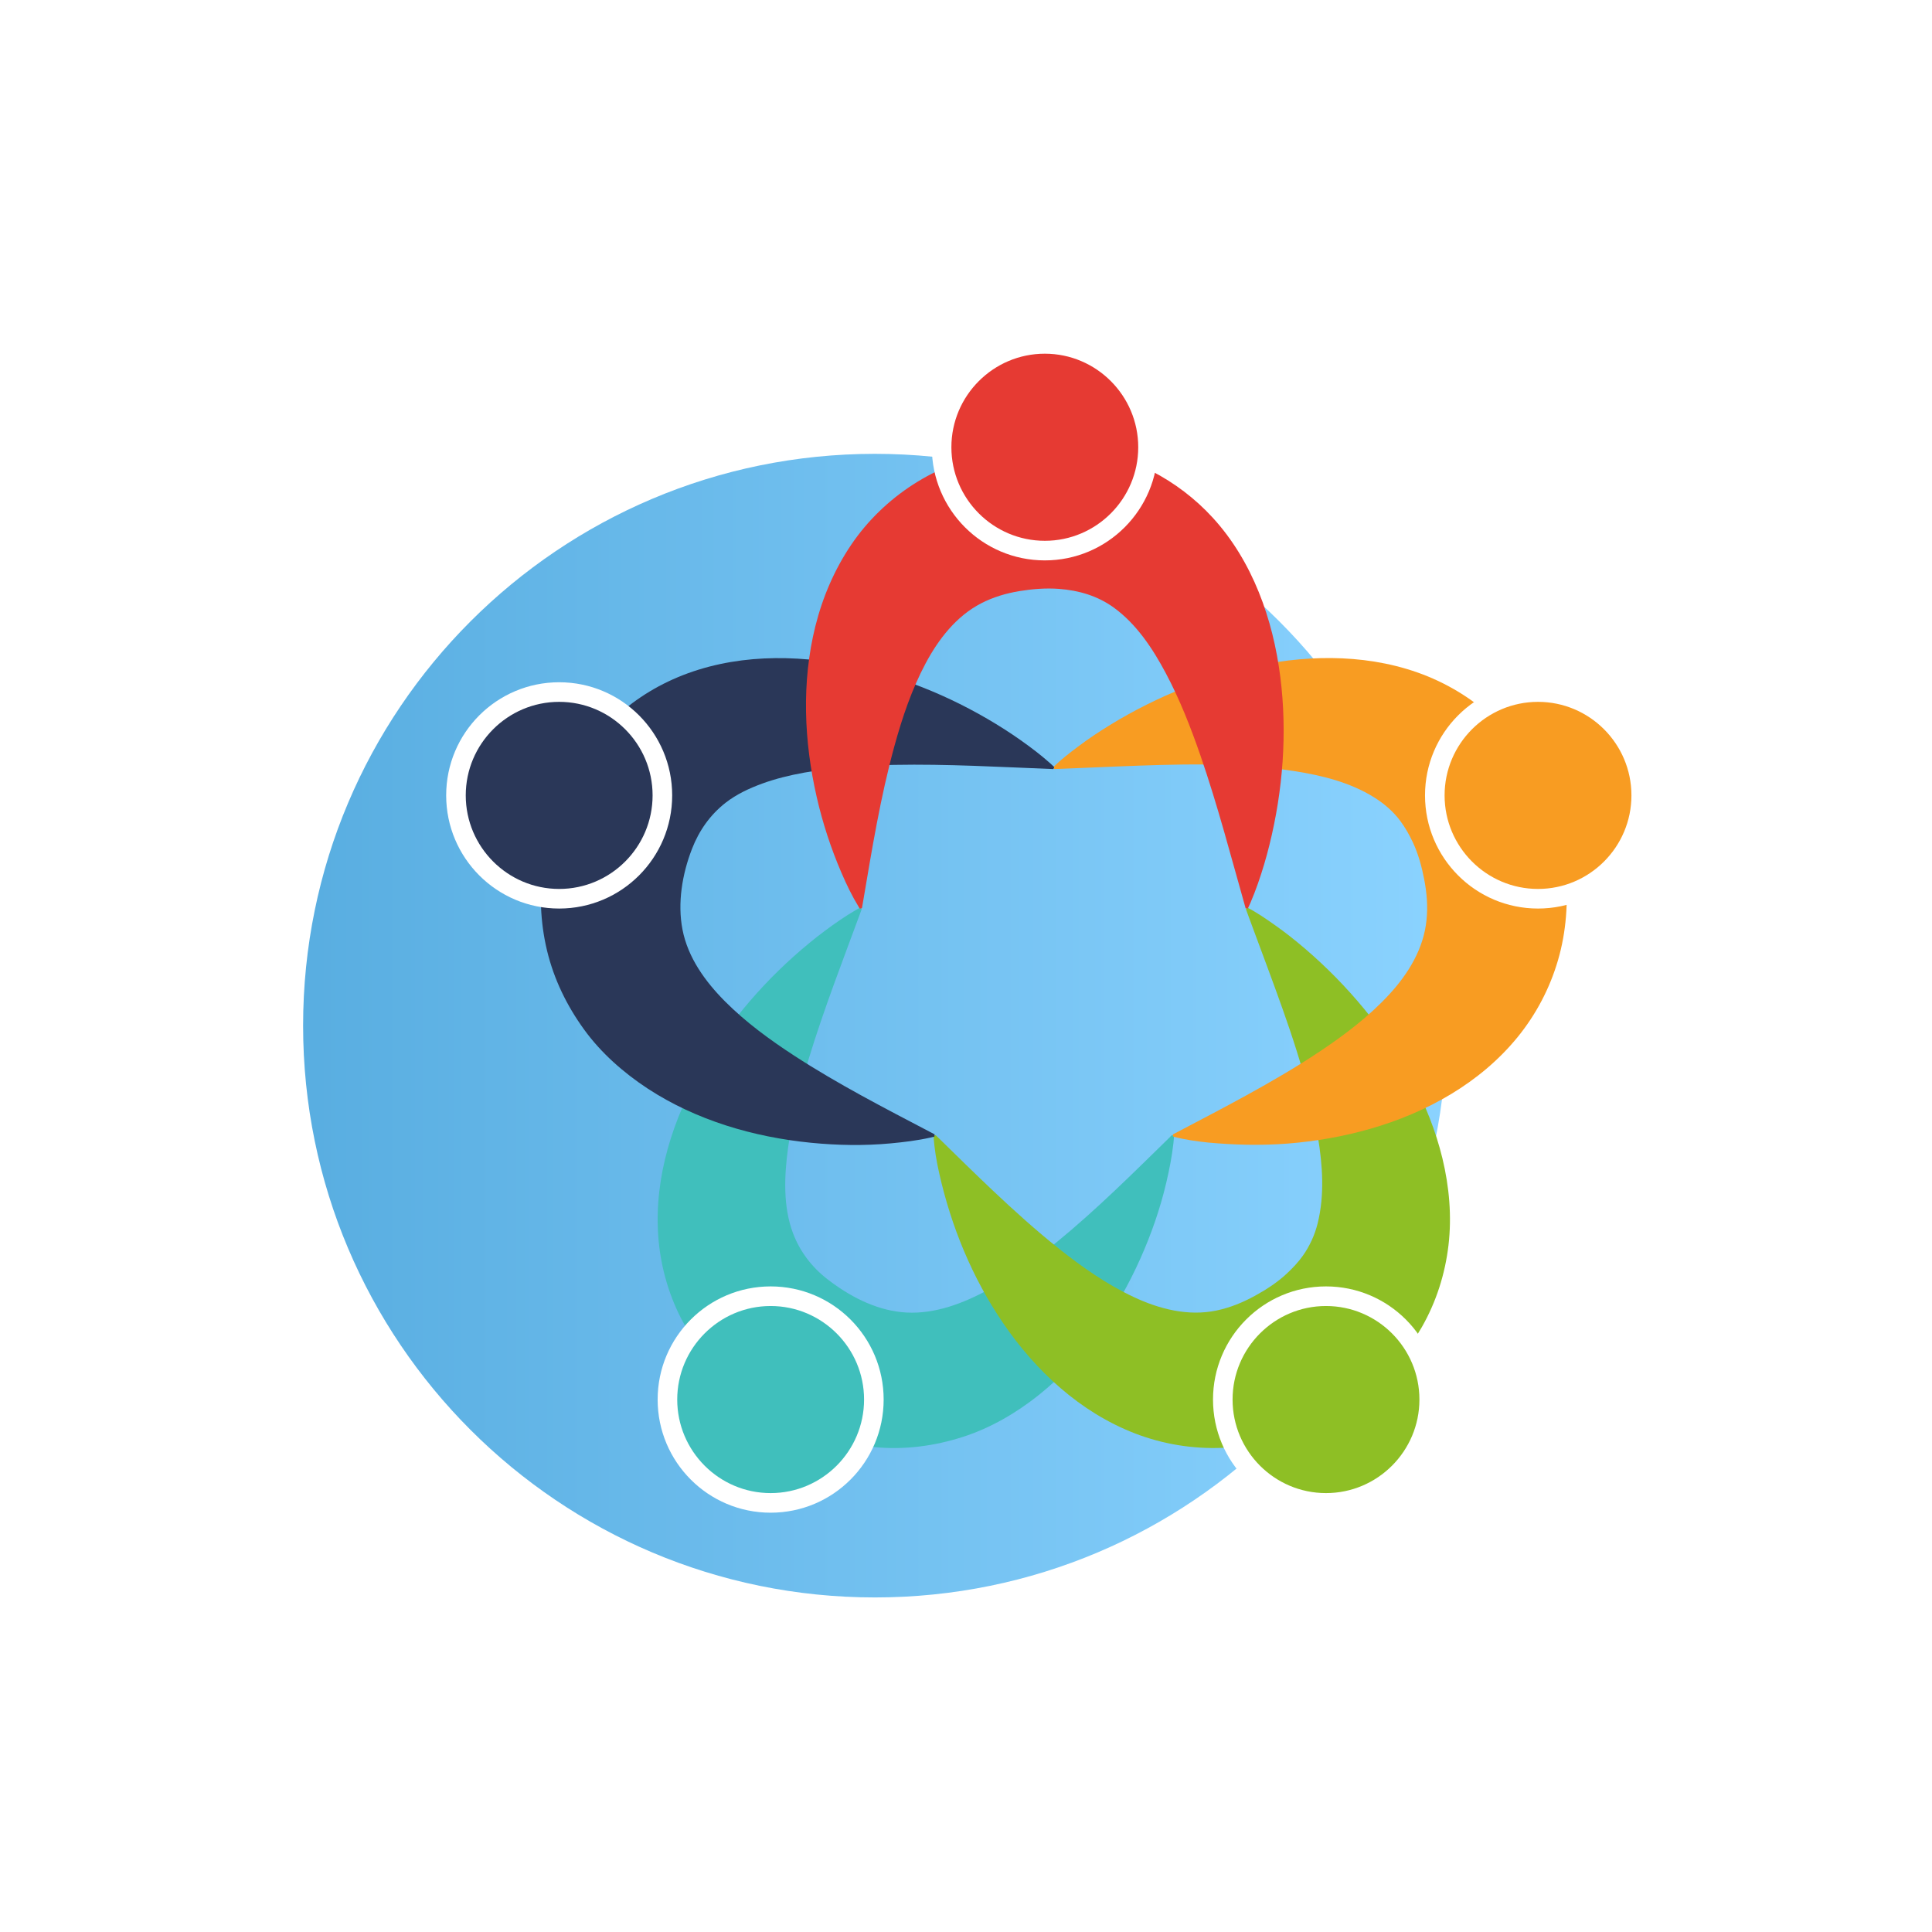
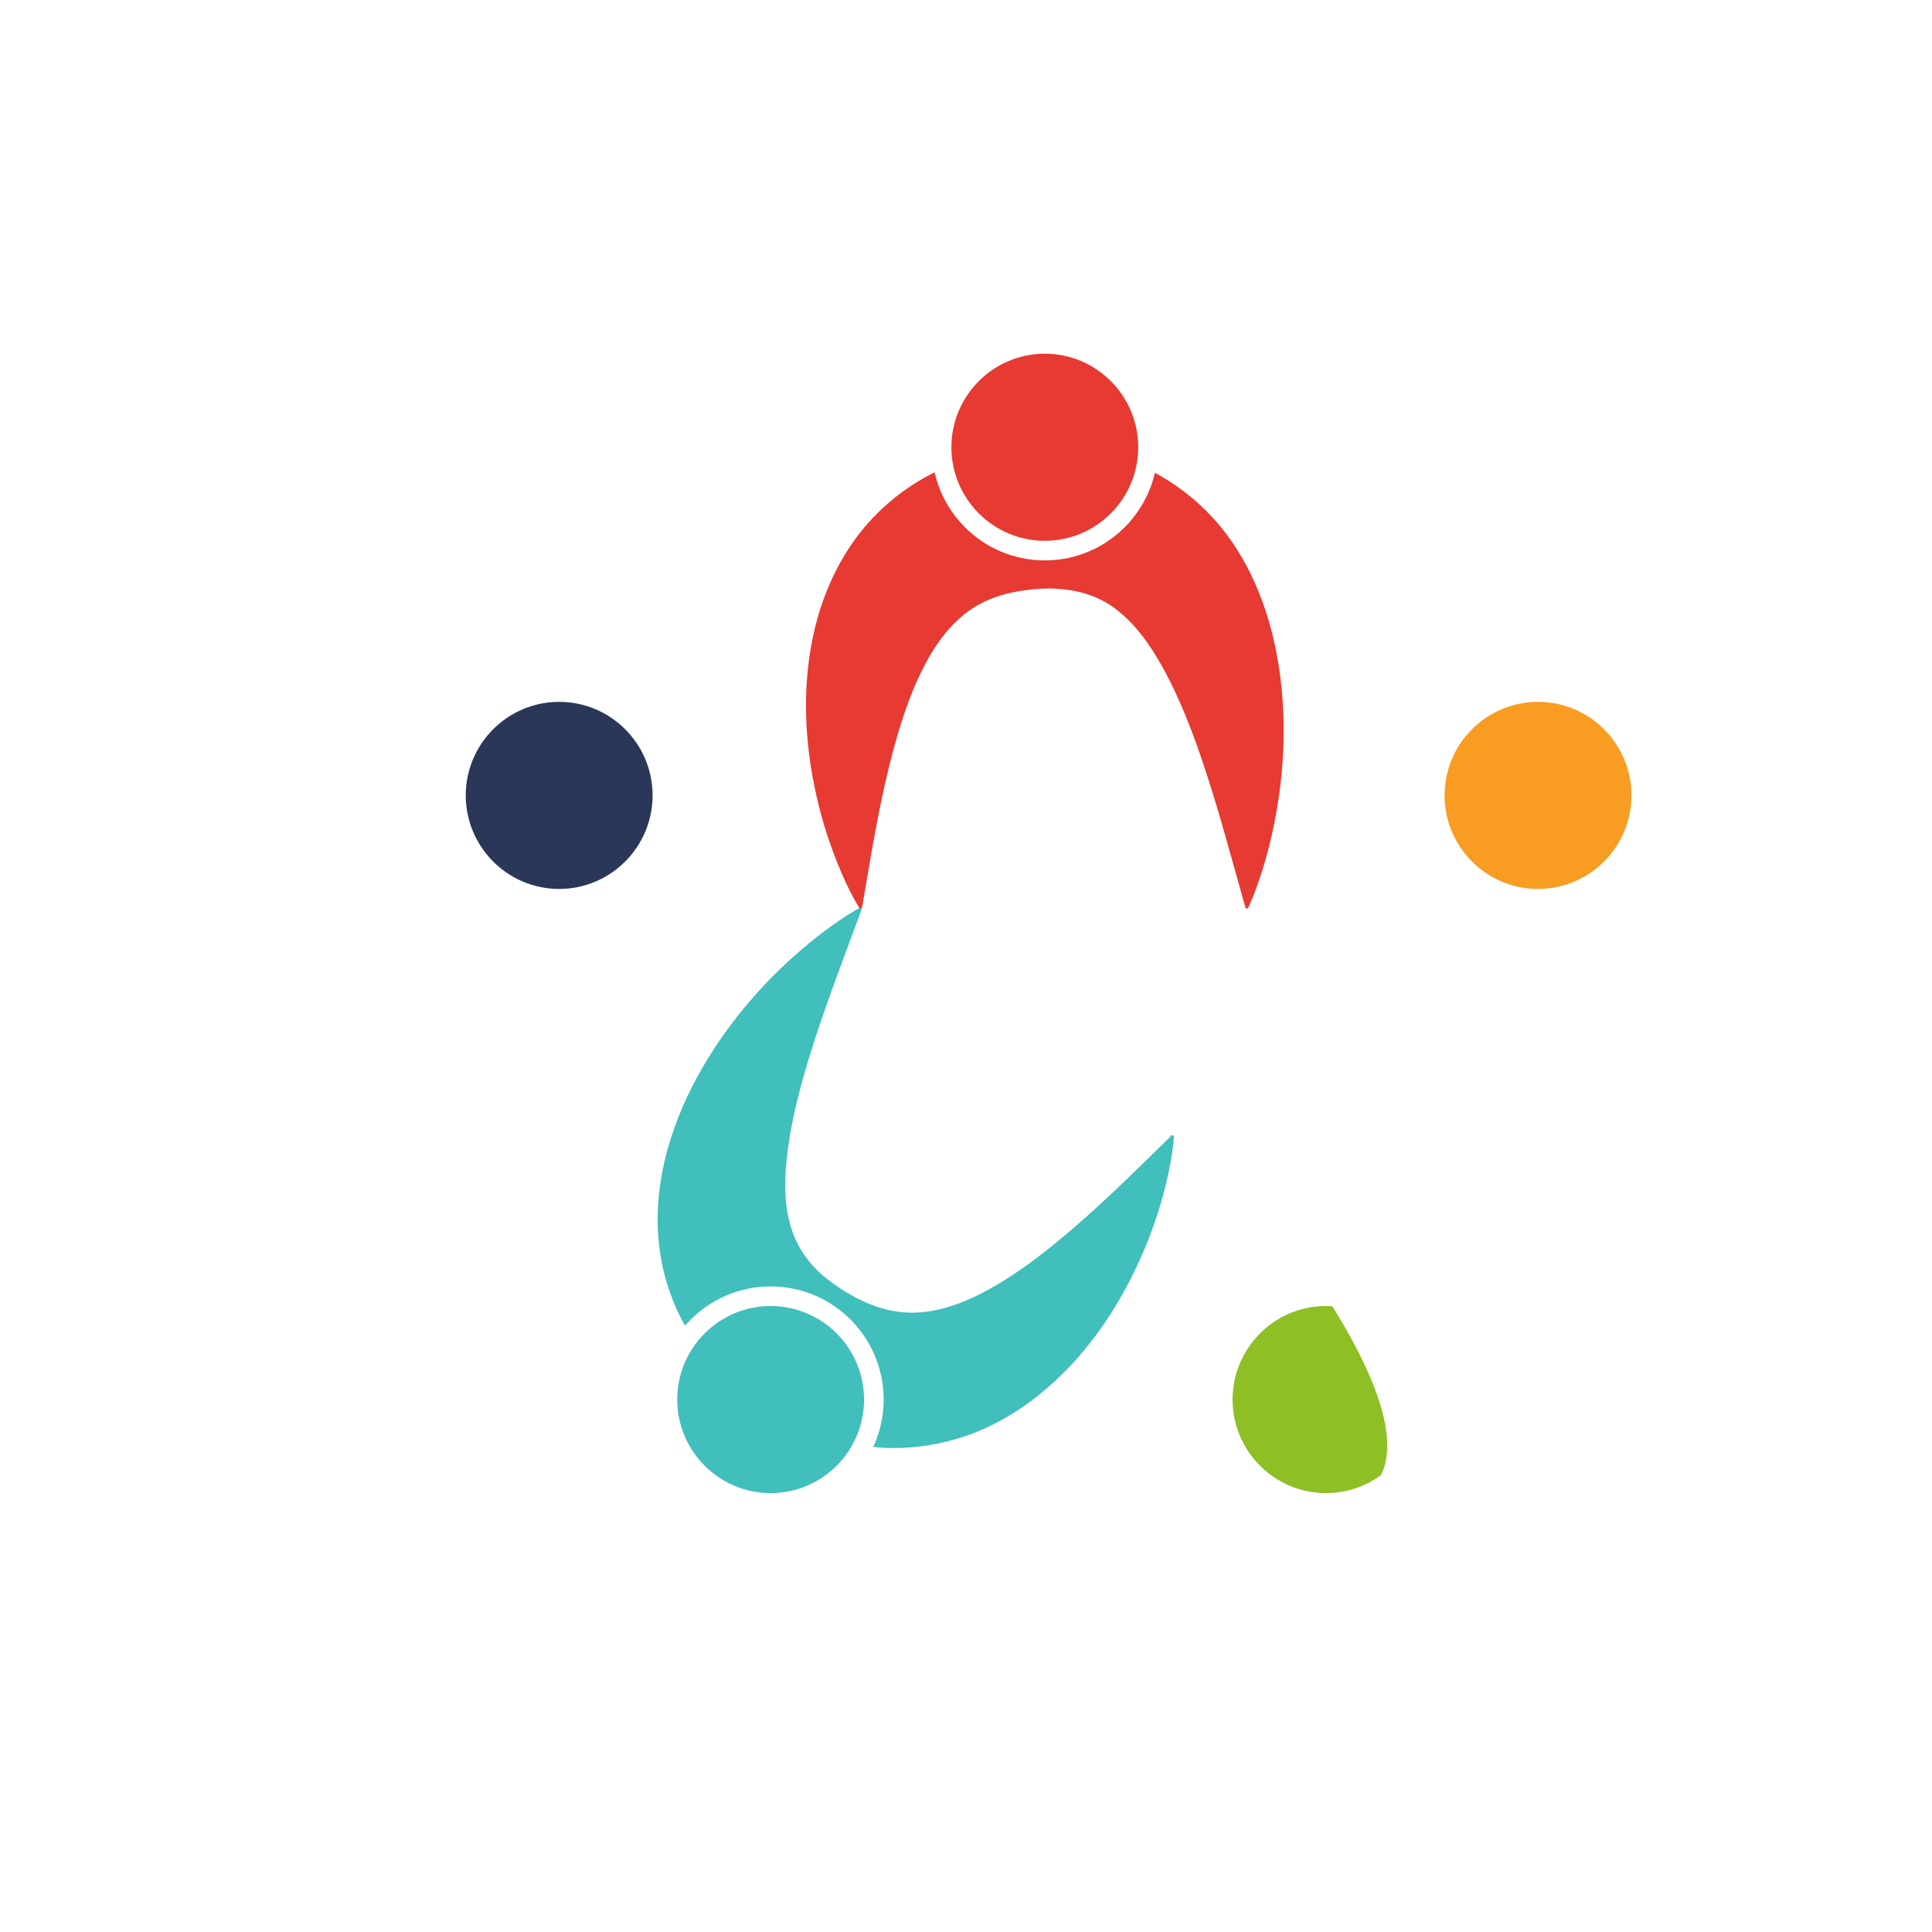
<svg xmlns="http://www.w3.org/2000/svg" width="500" viewBox="0 0 375 375" height="500" preserveAspectRatio="xMidYMid meet">
  <defs>
    <clipPath id="c3d96e78cc">
      <path d="M 58.832 88.09 L 280.809 88.09 L 280.809 310.062 L 58.832 310.062 Z M 58.832 88.09 " clip-rule="nonzero" />
    </clipPath>
    <clipPath id="4228e35a55">
-       <path d="M 169.82 88.09 C 108.523 88.09 58.832 137.777 58.832 199.074 C 58.832 260.371 108.523 310.062 169.82 310.062 C 231.117 310.062 280.809 260.371 280.809 199.074 C 280.809 137.777 231.117 88.09 169.82 88.09 Z M 169.82 88.09 " clip-rule="nonzero" />
-     </clipPath>
+       </clipPath>
    <linearGradient x1="-0" gradientTransform="matrix(0.867, 0, 0, 0.867, 58.834, 88.088)" y1="0" x2="256" gradientUnits="userSpaceOnUse" y2="0" id="06bf79c384">
      <stop stop-opacity="1" stop-color="rgb(34.9%, 68.199%, 88.199%)" offset="0" />
      <stop stop-opacity="1" stop-color="rgb(35.052%, 68.312%, 88.29%)" offset="0.016" />
      <stop stop-opacity="1" stop-color="rgb(35.358%, 68.539%, 88.475%)" offset="0.031" />
      <stop stop-opacity="1" stop-color="rgb(35.664%, 68.765%, 88.66%)" offset="0.047" />
      <stop stop-opacity="1" stop-color="rgb(35.971%, 68.991%, 88.844%)" offset="0.062" />
      <stop stop-opacity="1" stop-color="rgb(36.276%, 69.218%, 89.029%)" offset="0.078" />
      <stop stop-opacity="1" stop-color="rgb(36.583%, 69.444%, 89.212%)" offset="0.094" />
      <stop stop-opacity="1" stop-color="rgb(36.89%, 69.672%, 89.397%)" offset="0.109" />
      <stop stop-opacity="1" stop-color="rgb(37.195%, 69.897%, 89.581%)" offset="0.125" />
      <stop stop-opacity="1" stop-color="rgb(37.502%, 70.125%, 89.766%)" offset="0.141" />
      <stop stop-opacity="1" stop-color="rgb(37.808%, 70.351%, 89.951%)" offset="0.156" />
      <stop stop-opacity="1" stop-color="rgb(38.115%, 70.578%, 90.135%)" offset="0.172" />
      <stop stop-opacity="1" stop-color="rgb(38.42%, 70.804%, 90.318%)" offset="0.188" />
      <stop stop-opacity="1" stop-color="rgb(38.727%, 71.031%, 90.503%)" offset="0.203" />
      <stop stop-opacity="1" stop-color="rgb(39.034%, 71.257%, 90.688%)" offset="0.219" />
      <stop stop-opacity="1" stop-color="rgb(39.339%, 71.484%, 90.872%)" offset="0.234" />
      <stop stop-opacity="1" stop-color="rgb(39.645%, 71.71%, 91.057%)" offset="0.25" />
      <stop stop-opacity="1" stop-color="rgb(39.952%, 71.938%, 91.241%)" offset="0.266" />
      <stop stop-opacity="1" stop-color="rgb(40.259%, 72.163%, 91.425%)" offset="0.281" />
      <stop stop-opacity="1" stop-color="rgb(40.564%, 72.391%, 91.609%)" offset="0.297" />
      <stop stop-opacity="1" stop-color="rgb(40.871%, 72.617%, 91.794%)" offset="0.312" />
      <stop stop-opacity="1" stop-color="rgb(41.177%, 72.844%, 91.978%)" offset="0.328" />
      <stop stop-opacity="1" stop-color="rgb(41.483%, 73.07%, 92.163%)" offset="0.344" />
      <stop stop-opacity="1" stop-color="rgb(41.789%, 73.297%, 92.348%)" offset="0.359" />
      <stop stop-opacity="1" stop-color="rgb(42.096%, 73.523%, 92.531%)" offset="0.375" />
      <stop stop-opacity="1" stop-color="rgb(42.401%, 73.75%, 92.715%)" offset="0.391" />
      <stop stop-opacity="1" stop-color="rgb(42.708%, 73.976%, 92.9%)" offset="0.406" />
      <stop stop-opacity="1" stop-color="rgb(43.015%, 74.203%, 93.085%)" offset="0.422" />
      <stop stop-opacity="1" stop-color="rgb(43.321%, 74.429%, 93.269%)" offset="0.438" />
      <stop stop-opacity="1" stop-color="rgb(43.626%, 74.655%, 93.454%)" offset="0.453" />
      <stop stop-opacity="1" stop-color="rgb(43.933%, 74.883%, 93.637%)" offset="0.469" />
      <stop stop-opacity="1" stop-color="rgb(44.24%, 75.108%, 93.822%)" offset="0.484" />
      <stop stop-opacity="1" stop-color="rgb(44.545%, 75.336%, 94.006%)" offset="0.5" />
      <stop stop-opacity="1" stop-color="rgb(44.852%, 75.562%, 94.191%)" offset="0.516" />
      <stop stop-opacity="1" stop-color="rgb(45.158%, 75.789%, 94.376%)" offset="0.531" />
      <stop stop-opacity="1" stop-color="rgb(45.464%, 76.015%, 94.56%)" offset="0.547" />
      <stop stop-opacity="1" stop-color="rgb(45.77%, 76.242%, 94.743%)" offset="0.562" />
      <stop stop-opacity="1" stop-color="rgb(46.077%, 76.468%, 94.928%)" offset="0.578" />
      <stop stop-opacity="1" stop-color="rgb(46.384%, 76.695%, 95.113%)" offset="0.594" />
      <stop stop-opacity="1" stop-color="rgb(46.689%, 76.921%, 95.297%)" offset="0.609" />
      <stop stop-opacity="1" stop-color="rgb(46.996%, 77.148%, 95.482%)" offset="0.625" />
      <stop stop-opacity="1" stop-color="rgb(47.302%, 77.374%, 95.667%)" offset="0.641" />
      <stop stop-opacity="1" stop-color="rgb(47.607%, 77.602%, 95.85%)" offset="0.656" />
      <stop stop-opacity="1" stop-color="rgb(47.914%, 77.827%, 96.034%)" offset="0.672" />
      <stop stop-opacity="1" stop-color="rgb(48.221%, 78.055%, 96.219%)" offset="0.688" />
      <stop stop-opacity="1" stop-color="rgb(48.528%, 78.281%, 96.404%)" offset="0.703" />
      <stop stop-opacity="1" stop-color="rgb(48.833%, 78.508%, 96.588%)" offset="0.719" />
      <stop stop-opacity="1" stop-color="rgb(49.139%, 78.734%, 96.773%)" offset="0.734" />
      <stop stop-opacity="1" stop-color="rgb(49.446%, 78.961%, 96.956%)" offset="0.75" />
      <stop stop-opacity="1" stop-color="rgb(49.751%, 79.187%, 97.141%)" offset="0.766" />
      <stop stop-opacity="1" stop-color="rgb(50.058%, 79.414%, 97.325%)" offset="0.781" />
      <stop stop-opacity="1" stop-color="rgb(50.365%, 79.64%, 97.51%)" offset="0.797" />
      <stop stop-opacity="1" stop-color="rgb(50.67%, 79.868%, 97.694%)" offset="0.812" />
      <stop stop-opacity="1" stop-color="rgb(50.977%, 80.093%, 97.879%)" offset="0.828" />
      <stop stop-opacity="1" stop-color="rgb(51.283%, 80.319%, 98.062%)" offset="0.844" />
      <stop stop-opacity="1" stop-color="rgb(51.59%, 80.547%, 98.247%)" offset="0.859" />
      <stop stop-opacity="1" stop-color="rgb(51.895%, 80.772%, 98.431%)" offset="0.875" />
      <stop stop-opacity="1" stop-color="rgb(52.202%, 81%, 98.616%)" offset="0.891" />
      <stop stop-opacity="1" stop-color="rgb(52.509%, 81.226%, 98.801%)" offset="0.906" />
      <stop stop-opacity="1" stop-color="rgb(52.814%, 81.453%, 98.985%)" offset="0.922" />
      <stop stop-opacity="1" stop-color="rgb(53.12%, 81.679%, 99.168%)" offset="0.938" />
      <stop stop-opacity="1" stop-color="rgb(53.427%, 81.906%, 99.353%)" offset="0.953" />
      <stop stop-opacity="1" stop-color="rgb(53.734%, 82.132%, 99.538%)" offset="0.969" />
      <stop stop-opacity="1" stop-color="rgb(54.039%, 82.359%, 99.722%)" offset="0.984" />
      <stop stop-opacity="1" stop-color="rgb(54.346%, 82.585%, 99.907%)" offset="1" />
    </linearGradient>
    <clipPath id="9560a9940f">
      <path d="M 235 249 L 280 249 L 280 293.609 L 235 293.609 Z M 235 249 " clip-rule="nonzero" />
    </clipPath>
    <clipPath id="fb95cd85cb">
      <path d="M 127 249 L 172 249 L 172 293.609 L 127 293.609 Z M 127 249 " clip-rule="nonzero" />
    </clipPath>
    <clipPath id="c8a1ee5f86">
      <path d="M 86.492 132 L 131 132 L 131 177 L 86.492 177 Z M 86.492 132 " clip-rule="nonzero" />
    </clipPath>
    <clipPath id="9678691678">
      <path d="M 276 132 L 320.492 132 L 320.492 177 L 276 177 Z M 276 132 " clip-rule="nonzero" />
    </clipPath>
    <clipPath id="75300c090e">
      <path d="M 180 64.859 L 225 64.859 L 225 109 L 180 109 Z M 180 64.859 " clip-rule="nonzero" />
    </clipPath>
  </defs>
  <rect x="-37.5" width="450" fill="#ffffff" y="-37.5" height="450" fill-opacity="1" />
-   <rect x="-37.5" width="450" fill="#ffffff" y="-37.5" height="450" fill-opacity="1" />
  <g clip-path="url(#c3d96e78cc)">
    <g clip-path="url(#4228e35a55)">
      <path fill="url(#06bf79c384)" d="M 58.832 88.09 L 58.832 310.062 L 280.809 310.062 L 280.809 88.09 Z M 58.832 88.09 " fill-rule="nonzero" />
    </g>
  </g>
  <path fill="#40bfbc" d="M 167.258 176.465 C 163.707 186.137 159.941 195.746 156.945 205.613 C 155.242 211.223 153.758 216.93 152.969 222.746 C 152.23 228.176 151.953 234.137 153.918 239.355 C 155.246 242.898 157.566 245.93 160.543 248.246 C 164.703 251.48 169.645 254.129 174.949 254.684 C 180.531 255.27 186.023 253.371 190.906 250.824 C 195.992 248.168 200.648 244.746 205.082 241.121 C 212.824 234.793 219.918 227.715 227.059 220.73 C 227.156 220.637 227.41 220.277 227.551 220.34 C 227.746 220.426 227.891 220.414 227.875 220.625 C 227.852 221.035 227.809 221.438 227.766 221.844 C 227.477 224.457 226.965 227.031 226.367 229.586 C 225.18 234.621 223.461 239.543 221.355 244.266 C 216.855 254.34 210.363 263.777 201.707 270.707 C 197.312 274.227 192.316 277.152 186.941 278.887 C 181.367 280.684 175.52 281.457 169.672 280.879 C 164.07 280.328 158.621 278.703 153.586 276.191 C 148.688 273.746 143.965 270.59 140.117 266.668 C 136.961 263.449 134.23 259.895 132.176 255.859 C 129.617 250.848 128.125 245.332 127.75 239.715 C 126.992 228.363 130.633 217.148 136.246 207.402 C 141.621 198.078 148.871 189.773 157.176 182.969 C 159.074 181.414 161.035 179.945 163.059 178.566 C 164.047 177.895 165.059 177.25 166.09 176.652 C 166.348 176.5 166.609 176.352 166.879 176.207 C 167 176.141 167.164 176.383 167.258 176.465 " fill-opacity="1" fill-rule="nonzero" />
-   <path fill="#8ebf25" d="M 242.148 176.18 C 243.969 177.129 245.676 178.309 247.355 179.488 C 249.422 180.934 251.414 182.516 253.328 184.156 C 257.473 187.707 261.312 191.617 264.781 195.832 C 271.746 204.297 277.395 214.148 279.98 224.867 C 281.305 230.359 281.812 236.121 281.145 241.742 C 280.484 247.32 278.766 252.699 275.98 257.586 C 270.996 266.312 262.777 272.98 253.68 277.055 C 248.531 279.359 242.953 280.793 237.305 281.023 C 231.477 281.266 225.656 280.305 220.215 278.195 C 209.641 274.09 201.016 266.082 194.691 256.793 C 188.711 248.012 184.625 238.078 182.301 227.727 C 181.781 225.418 181.371 223.043 181.215 220.676 C 181.199 220.438 181.238 220.473 181.473 220.367 C 181.605 220.305 181.586 220.301 181.68 220.391 C 181.977 220.688 182.277 220.98 182.578 221.273 C 185.949 224.57 189.312 227.879 192.746 231.121 C 196.883 235.027 201.109 238.844 205.566 242.387 C 210.055 245.949 214.812 249.289 220.012 251.734 C 225.02 254.094 230.621 255.527 236.141 254.367 C 238.762 253.816 241.211 252.816 243.555 251.531 C 245.742 250.336 247.93 248.922 249.754 247.215 C 250.91 246.133 251.977 245.016 252.895 243.719 C 254.223 241.836 255.195 239.703 255.754 237.465 C 257.121 231.953 256.719 226.188 255.801 220.637 C 253.926 209.32 249.941 198.402 245.984 187.684 C 245.121 185.344 244.25 183.004 243.379 180.664 C 242.969 179.562 242.559 178.461 242.156 177.355 C 242.051 177.078 241.949 176.801 241.848 176.52 C 241.801 176.391 242.062 176.258 242.148 176.18 " fill-opacity="1" fill-rule="nonzero" />
-   <path fill="#f89c22" d="M 204.457 148.879 C 205.922 147.438 207.57 146.18 209.207 144.945 C 211.223 143.422 213.34 142.016 215.488 140.699 C 220.098 137.875 224.957 135.449 229.98 133.457 C 240.27 129.379 251.5 127.016 262.594 127.914 C 268.297 128.375 273.984 129.734 279.168 132.184 C 284.09 134.512 288.516 137.738 292.188 141.77 C 299 149.254 302.82 159.238 303.852 169.238 C 304.441 174.98 304.023 180.852 302.398 186.402 C 300.809 191.836 298.148 196.902 294.574 201.293 C 287.32 210.203 276.883 215.977 265.957 219.105 C 260.742 220.602 255.367 221.535 249.957 221.965 C 244.773 222.367 239.625 222.242 234.453 221.762 C 232.219 221.527 229.945 221.203 227.766 220.629 C 227.672 220.605 227.617 220.262 227.664 220.184 L 227.836 220.094 C 228.254 219.875 228.676 219.656 229.094 219.434 C 233.352 217.199 237.609 214.973 241.828 212.656 C 246.812 209.918 251.734 207.062 256.457 203.895 C 261.168 200.734 265.746 197.25 269.605 193.066 C 273.328 189.035 276.332 184.164 276.883 178.59 C 277.18 175.949 276.938 173.293 276.438 170.695 C 275.973 168.258 275.301 165.773 274.246 163.523 C 273.562 162.059 272.797 160.707 271.836 159.395 C 270.473 157.535 268.672 155.992 266.727 154.773 C 262.062 151.852 256.562 150.496 251.176 149.664 C 239.82 147.902 228.168 148.32 216.727 148.777 C 214.238 148.875 211.754 148.98 209.27 149.086 C 208.078 149.141 206.887 149.191 205.699 149.234 C 205.371 149.246 205.047 149.258 204.723 149.273 C 204.539 149.277 204.523 149.031 204.457 148.879 " fill-opacity="1" fill-rule="nonzero" />
-   <path fill="#2a3758" d="M 204.453 149.277 C 194.168 148.879 183.875 148.266 173.574 148.461 C 167.707 148.574 161.812 148.93 156.031 149.977 C 153.293 150.477 150.578 151.133 147.961 152.086 C 145.457 153 142.961 154.16 140.848 155.805 C 137.844 158.148 135.688 161.223 134.316 164.762 C 132.426 169.637 131.465 175.266 132.473 180.441 C 133.527 185.887 136.898 190.527 140.742 194.387 C 144.766 198.422 149.406 201.809 154.172 204.914 C 162.672 210.449 171.719 215.094 180.695 219.801 C 180.934 219.93 181.176 220.055 181.418 220.18 L 181.363 220.617 C 181.09 220.688 180.816 220.75 180.547 220.812 C 178.004 221.383 175.418 221.691 172.828 221.934 C 167.711 222.406 162.523 222.316 157.406 221.809 C 146.297 220.711 135.148 217.461 125.742 211.309 C 121.043 208.227 116.672 204.391 113.363 199.816 C 110.016 195.195 107.523 190.09 106.184 184.527 C 104.836 178.938 104.648 173.09 105.461 167.41 C 106.242 161.938 107.77 156.383 110.312 151.461 C 112.391 147.438 114.918 143.715 118.121 140.484 C 121.938 136.629 126.512 133.57 131.512 131.469 C 142.219 126.969 154.266 126.922 165.484 129.305 C 175.953 131.531 186.035 135.836 195.039 141.602 C 197.094 142.922 199.09 144.328 201.027 145.82 C 201.984 146.559 202.918 147.336 203.824 148.137 C 204.07 148.359 204.316 148.582 204.555 148.809 C 204.688 148.938 204.52 149.121 204.453 149.277 " fill-opacity="1" fill-rule="nonzero" />
  <path fill="#e63a33" d="M 241.777 176.301 C 238.965 166.387 236.375 156.395 233.008 146.648 C 231.117 141.184 228.996 135.766 226.277 130.656 C 223.742 125.891 220.605 121.141 216.184 117.93 C 213.039 115.652 209.375 114.586 205.547 114.301 C 203.008 114.109 200.391 114.32 197.883 114.73 C 195.301 115.152 192.785 115.895 190.453 117.098 C 185.617 119.594 182.188 124.031 179.668 128.746 C 176.973 133.797 175.129 139.266 173.617 144.77 C 170.879 154.738 169.23 164.961 167.5 175.141 C 167.438 175.5 167.375 175.859 167.312 176.219 C 167.297 176.34 167.121 176.316 167.02 176.336 C 166.809 176.379 166.789 176.219 166.68 176.039 C 165.387 173.93 164.305 171.68 163.328 169.41 C 161.289 164.676 159.68 159.766 158.531 154.738 C 156.047 143.91 155.559 132.391 158.258 121.559 C 159.668 115.922 161.969 110.539 165.227 105.727 C 168.383 101.066 172.508 97.094 177.227 94.047 C 186.602 87.992 198.234 85.949 209.227 87.133 C 219.258 88.215 228.617 93.078 235.418 100.512 C 243.125 108.941 247.098 120.203 248.508 131.395 C 249.883 142.234 249.023 153.395 246.398 163.992 C 245.773 166.52 245.031 169.027 244.164 171.488 C 243.719 172.75 243.242 174.004 242.711 175.23 C 242.562 175.57 242.41 175.918 242.246 176.254 C 242.164 176.418 241.938 176.316 241.777 176.301 " fill-opacity="1" fill-rule="nonzero" />
-   <path fill="#8ebf25" d="M 257.375 291.711 C 246.328 291.711 237.344 282.715 237.344 271.652 C 237.344 260.598 246.328 251.594 257.375 251.594 C 268.422 251.594 277.41 260.598 277.41 271.652 C 277.41 282.715 268.422 291.711 257.375 291.711 " fill-opacity="1" fill-rule="nonzero" />
+   <path fill="#8ebf25" d="M 257.375 291.711 C 246.328 291.711 237.344 282.715 237.344 271.652 C 237.344 260.598 246.328 251.594 257.375 251.594 C 277.41 282.715 268.422 291.711 257.375 291.711 " fill-opacity="1" fill-rule="nonzero" />
  <g clip-path="url(#9560a9940f)">
    <path fill="#ffffff" d="M 257.375 249.691 C 245.266 249.691 235.445 259.527 235.445 271.652 C 235.445 283.781 245.266 293.613 257.375 293.613 C 269.488 293.613 279.309 283.781 279.309 271.652 C 279.309 259.527 269.488 249.691 257.375 249.691 Z M 257.375 253.496 C 267.375 253.496 275.508 261.641 275.508 271.652 C 275.508 281.664 267.375 289.809 257.375 289.809 C 247.379 289.809 239.242 281.664 239.242 271.652 C 239.242 261.641 247.379 253.496 257.375 253.496 " fill-opacity="1" fill-rule="nonzero" />
  </g>
  <path fill="#40bfbc" d="M 149.582 291.711 C 138.535 291.711 129.551 282.715 129.551 271.652 C 129.551 260.598 138.535 251.594 149.582 251.594 C 160.629 251.594 169.613 260.598 169.613 271.652 C 169.613 282.715 160.629 291.711 149.582 291.711 " fill-opacity="1" fill-rule="nonzero" />
  <g clip-path="url(#fb95cd85cb)">
    <path fill="#ffffff" d="M 149.582 249.691 C 137.469 249.691 127.648 259.527 127.648 271.652 C 127.648 283.781 137.469 293.613 149.582 293.613 C 161.695 293.613 171.516 283.781 171.516 271.652 C 171.516 259.527 161.695 249.691 149.582 249.691 Z M 149.582 253.496 C 159.582 253.496 167.715 261.641 167.715 271.652 C 167.715 281.664 159.582 289.809 149.582 289.809 C 139.582 289.809 131.449 281.664 131.449 271.652 C 131.449 261.641 139.582 253.496 149.582 253.496 " fill-opacity="1" fill-rule="nonzero" />
  </g>
  <path fill="#2a3758" d="M 108.535 174.445 C 97.488 174.445 88.504 165.445 88.504 154.383 C 88.504 143.324 97.488 134.328 108.535 134.328 C 119.582 134.328 128.566 143.324 128.566 154.383 C 128.566 165.445 119.582 174.445 108.535 174.445 " fill-opacity="1" fill-rule="nonzero" />
  <g clip-path="url(#c8a1ee5f86)">
    <path fill="#ffffff" d="M 108.535 132.426 C 96.422 132.426 86.602 142.254 86.602 154.383 C 86.602 166.516 96.422 176.348 108.535 176.348 C 120.648 176.348 130.469 166.516 130.469 154.383 C 130.469 142.254 120.648 132.426 108.535 132.426 Z M 108.535 136.23 C 118.535 136.23 126.668 144.371 126.668 154.383 C 126.668 164.398 118.535 172.543 108.535 172.543 C 98.535 172.543 90.402 164.398 90.402 154.383 C 90.402 144.371 98.535 136.23 108.535 136.23 " fill-opacity="1" fill-rule="nonzero" />
  </g>
  <path fill="#f89c22" d="M 298.527 174.445 C 287.48 174.445 278.496 165.445 278.496 154.383 C 278.496 143.324 287.48 134.328 298.527 134.328 C 309.574 134.328 318.559 143.324 318.559 154.383 C 318.559 165.445 309.574 174.445 298.527 174.445 " fill-opacity="1" fill-rule="nonzero" />
  <g clip-path="url(#9678691678)">
    <path fill="#ffffff" d="M 298.527 132.426 C 286.414 132.426 276.594 142.254 276.594 154.383 C 276.594 166.516 286.414 176.348 298.527 176.348 C 310.641 176.348 320.461 166.516 320.461 154.383 C 320.461 142.254 310.641 132.426 298.527 132.426 Z M 298.527 136.23 C 308.527 136.23 316.66 144.371 316.66 154.383 C 316.66 164.398 308.527 172.543 298.527 172.543 C 288.527 172.543 280.395 164.398 280.395 154.383 C 280.395 144.371 288.527 136.23 298.527 136.23 " fill-opacity="1" fill-rule="nonzero" />
  </g>
  <path fill="#e63a33" d="M 202.801 106.871 C 191.754 106.871 182.766 97.871 182.766 86.809 C 182.766 75.75 191.754 66.75 202.801 66.75 C 213.844 66.75 222.832 75.75 222.832 86.809 C 222.832 97.871 213.844 106.871 202.801 106.871 " fill-opacity="1" fill-rule="nonzero" />
  <g clip-path="url(#75300c090e)">
    <path fill="#ffffff" d="M 202.801 64.848 C 190.688 64.848 180.867 74.684 180.867 86.809 C 180.867 98.941 190.688 108.773 202.801 108.773 C 214.91 108.773 224.73 98.941 224.73 86.809 C 224.73 74.684 214.91 64.848 202.801 64.848 Z M 202.801 68.652 C 212.801 68.652 220.93 76.801 220.93 86.809 C 220.93 96.82 212.801 104.969 202.801 104.969 C 192.801 104.969 184.664 96.82 184.664 86.809 C 184.664 76.801 192.801 68.652 202.801 68.652 " fill-opacity="1" fill-rule="nonzero" />
  </g>
</svg>